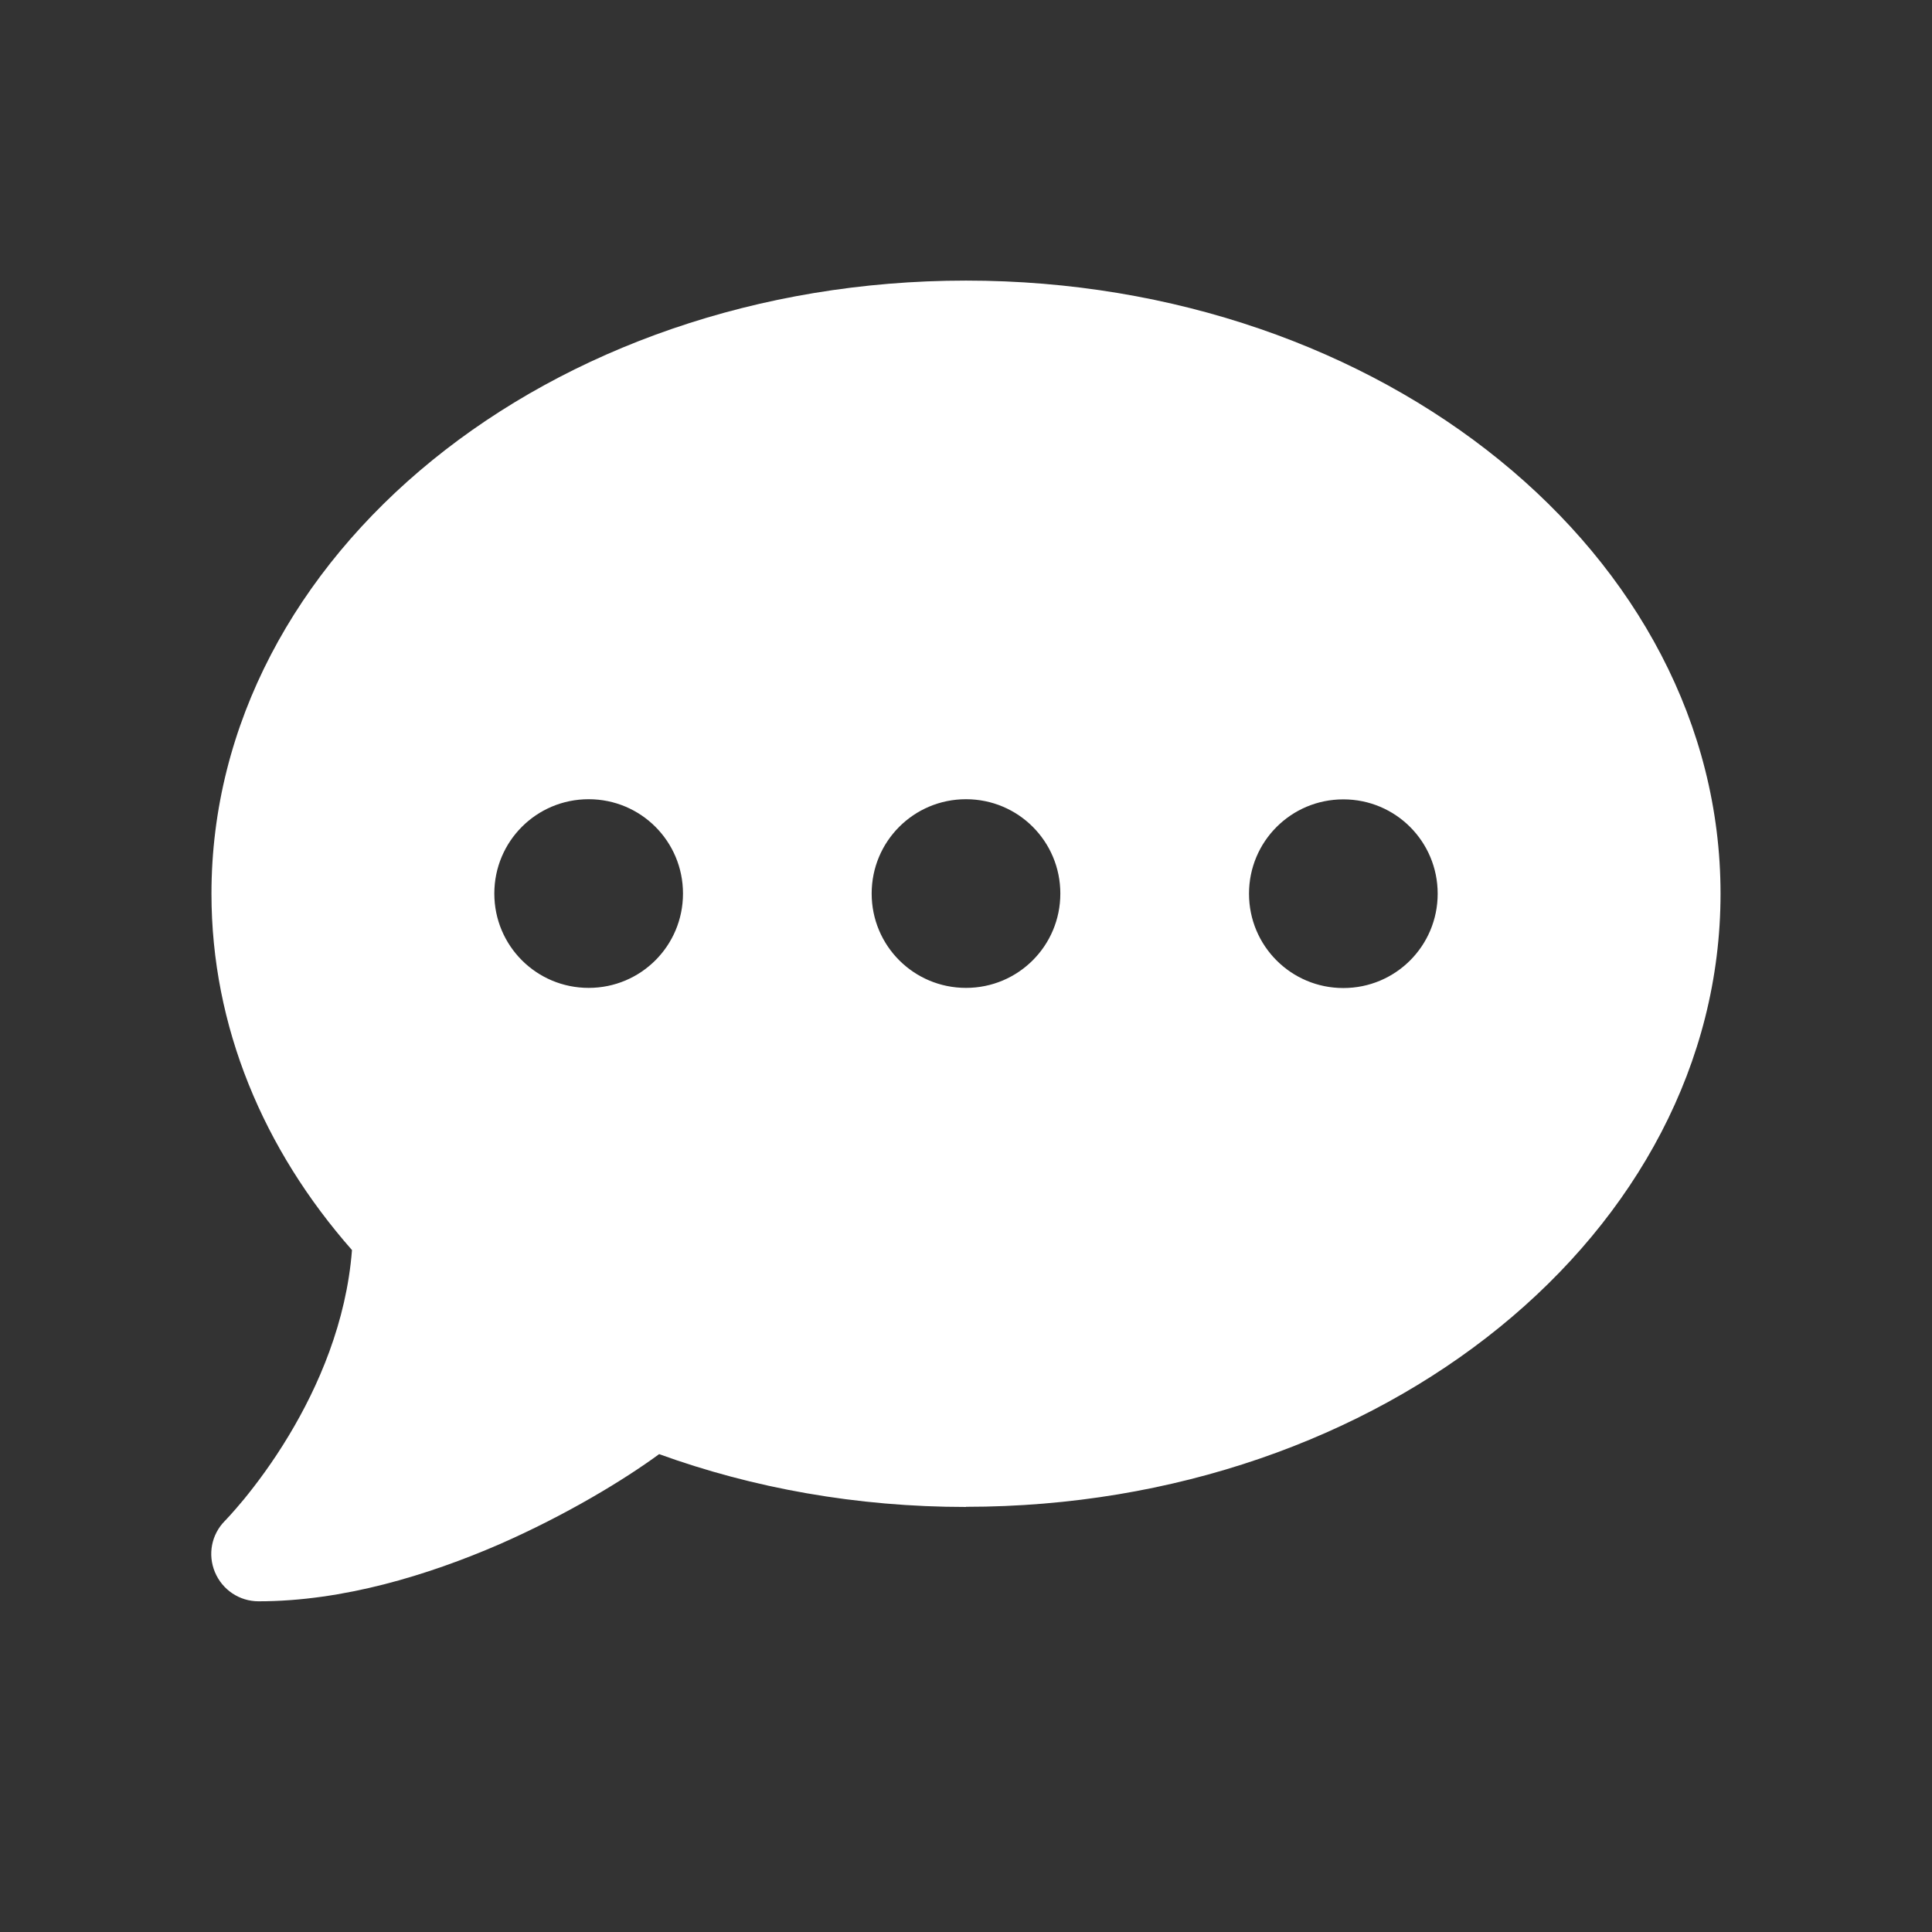
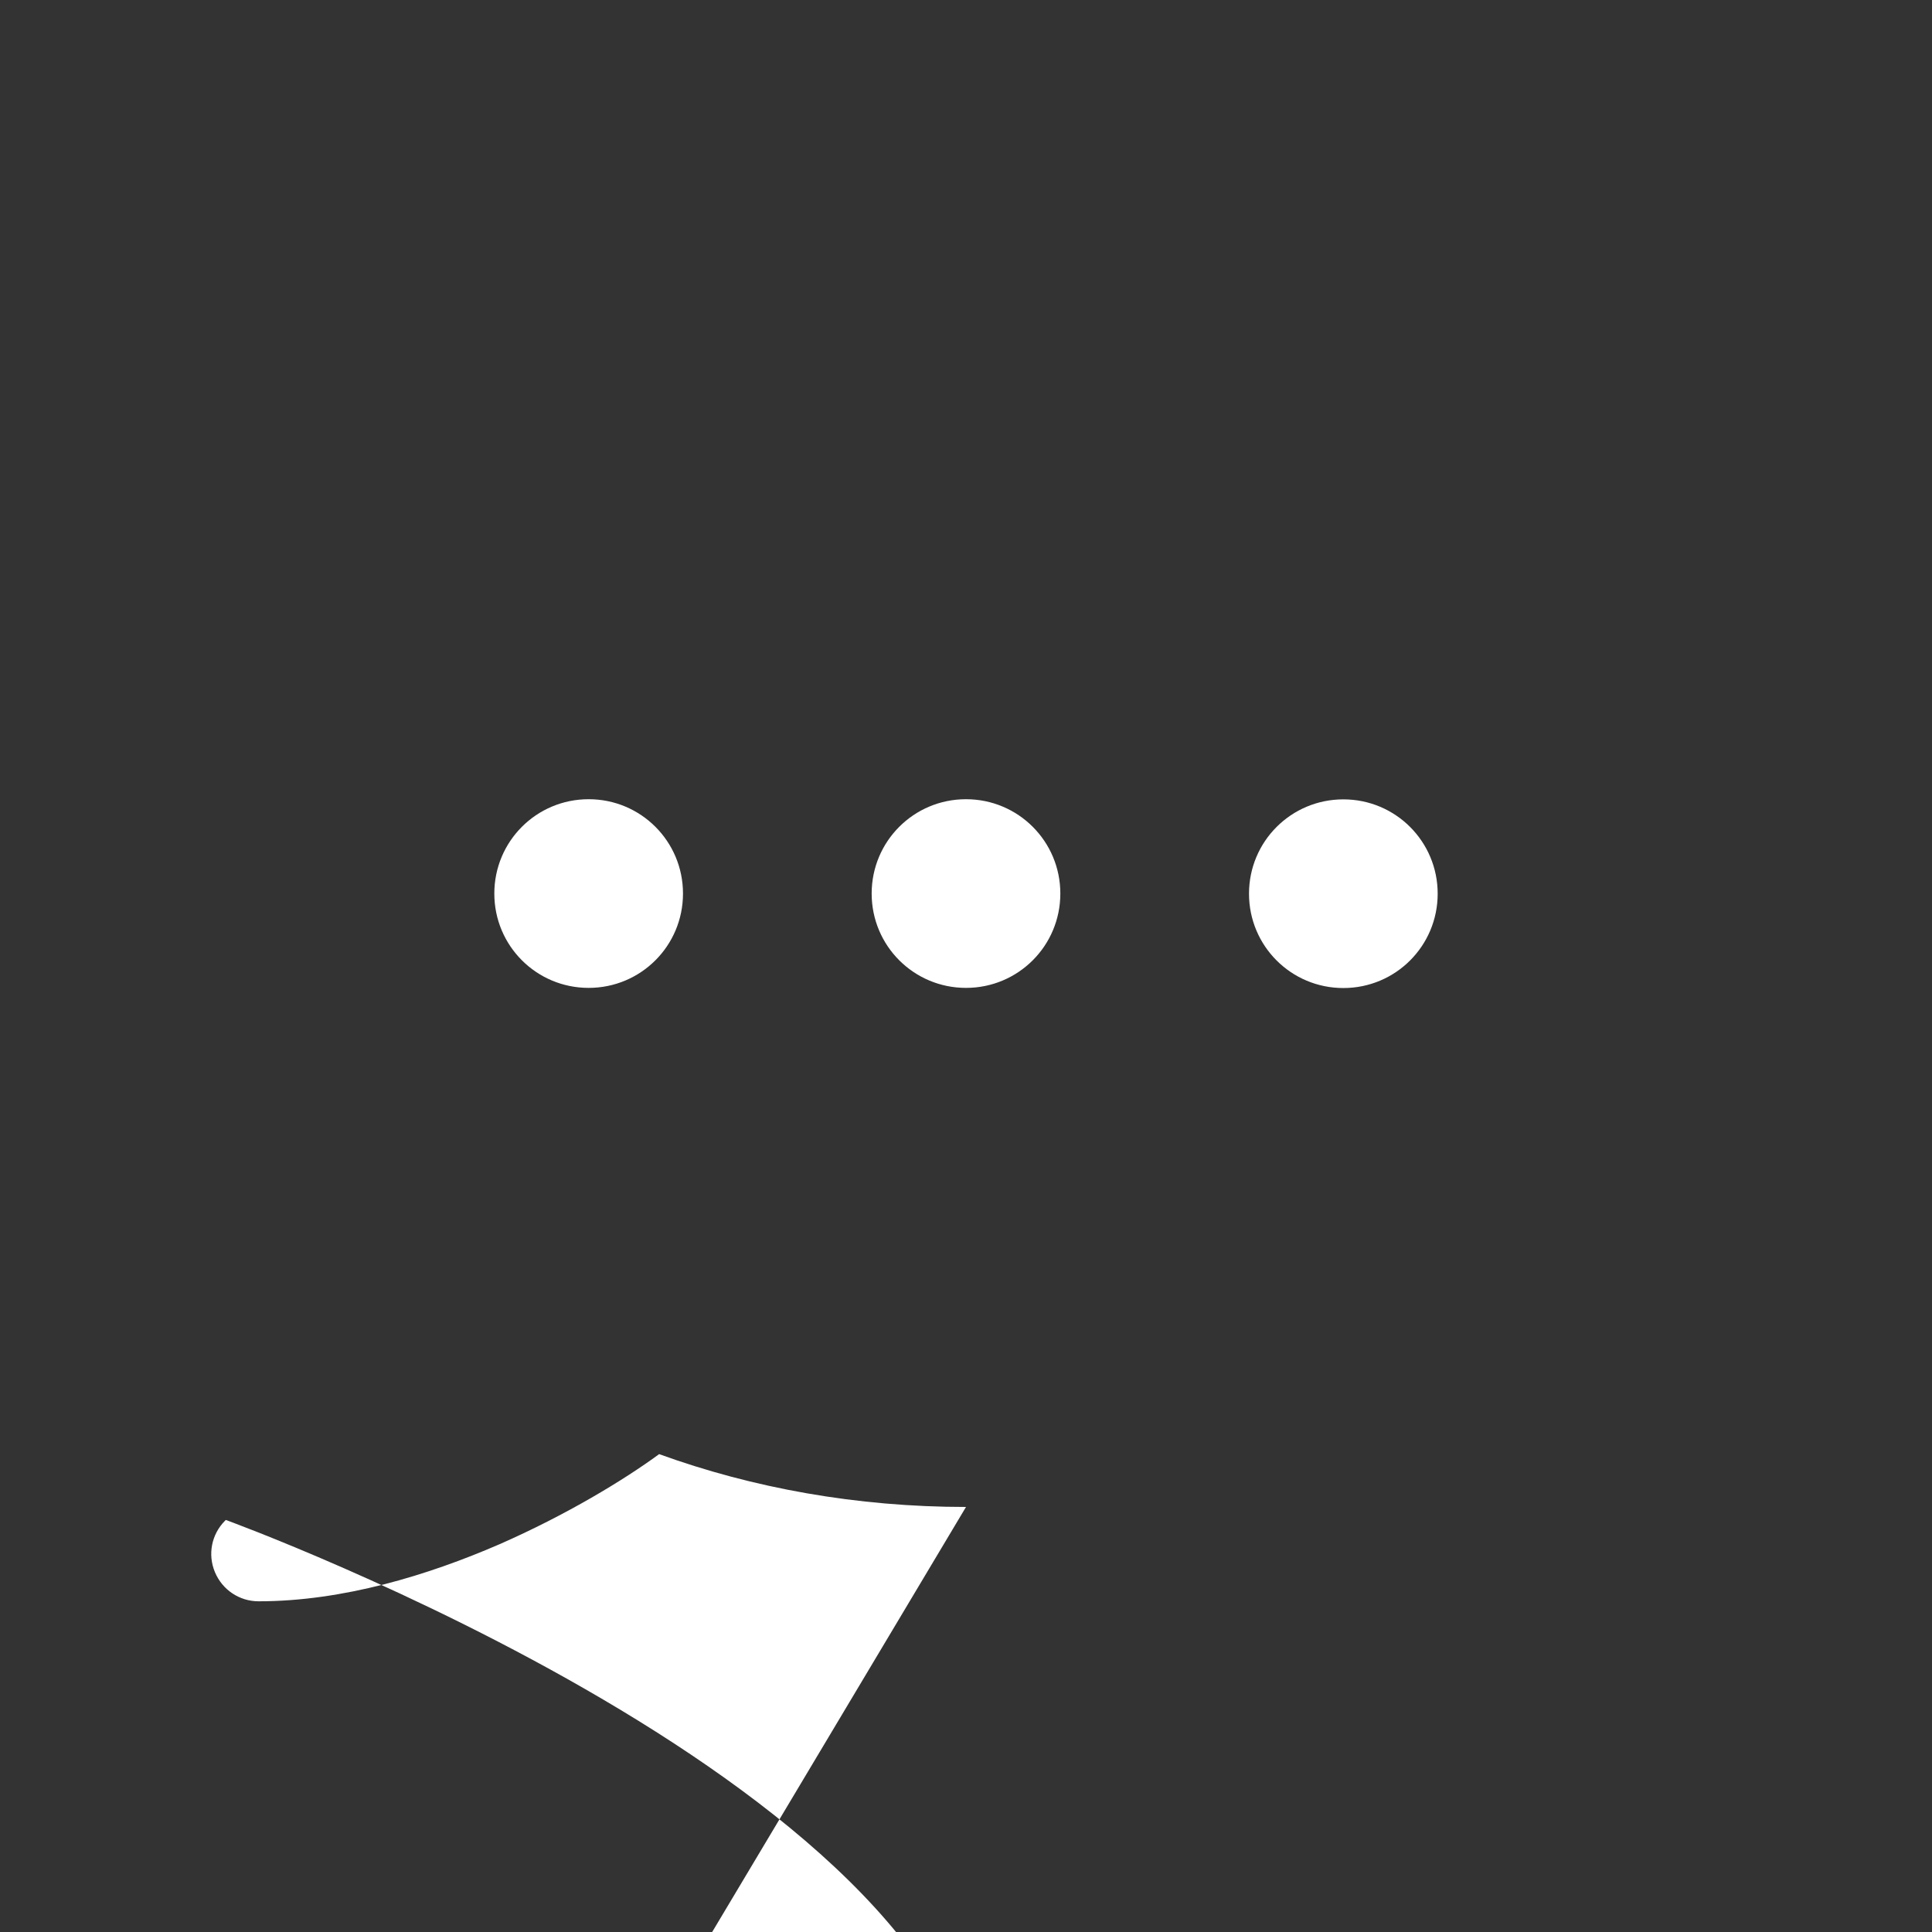
<svg xmlns="http://www.w3.org/2000/svg" id="Layer_1" viewBox="0 0 128 128">
  <rect x="0" y="0" width="128" height="128" fill="#333333" stroke="none" />
  <defs>
    <style> .cls-1 { fill: #fff; } </style>
  </defs>
-   <path class="cls-1" d="M64,99.84c-7.24,0-14.12-1.25-20.33-3.5-2.32,1.7-6.13,4.02-10.6,5.98-4.69,2.03-10.33,3.77-15.94,3.77-1.27,0-2.4-.76-2.89-1.93s-.23-2.5.66-3.4l.06-.06c.06-.06.14-.16.25-.27.23-.25.55-.62.96-1.11.8-.98,1.89-2.42,2.97-4.22,1.95-3.24,3.81-7.5,4.18-12.28-5.86-6.66-9.31-14.8-9.31-23.61,0-22.44,22.38-40.62,49.99-40.62s49.99,18.18,49.99,40.62-22.38,40.62-49.99,40.62v.02ZM45.25,59.2c0-3.46-2.79-6.25-6.25-6.25s-6.25,2.79-6.25,6.25,2.79,6.25,6.25,6.25,6.25-2.79,6.25-6.25ZM70.25,59.2c0-3.46-2.79-6.25-6.25-6.25s-6.25,2.79-6.25,6.25,2.79,6.25,6.25,6.25,6.25-2.79,6.25-6.25ZM89,52.96c-3.46,0-6.25,2.79-6.25,6.25s2.79,6.25,6.25,6.25,6.25-2.79,6.25-6.25-2.79-6.25-6.25-6.25Z" />
+   <path class="cls-1" d="M64,99.84c-7.24,0-14.12-1.25-20.33-3.5-2.32,1.7-6.13,4.02-10.6,5.98-4.69,2.03-10.33,3.77-15.94,3.77-1.27,0-2.4-.76-2.89-1.93s-.23-2.5.66-3.4l.06-.06s49.99,18.18,49.99,40.62-22.38,40.62-49.99,40.62v.02ZM45.25,59.2c0-3.46-2.79-6.25-6.25-6.25s-6.25,2.79-6.25,6.25,2.79,6.25,6.25,6.25,6.25-2.79,6.25-6.25ZM70.25,59.2c0-3.46-2.79-6.25-6.25-6.25s-6.25,2.79-6.25,6.25,2.79,6.25,6.25,6.25,6.25-2.79,6.25-6.25ZM89,52.96c-3.46,0-6.25,2.79-6.25,6.25s2.79,6.25,6.25,6.25,6.25-2.79,6.25-6.25-2.79-6.25-6.25-6.25Z" />
</svg>